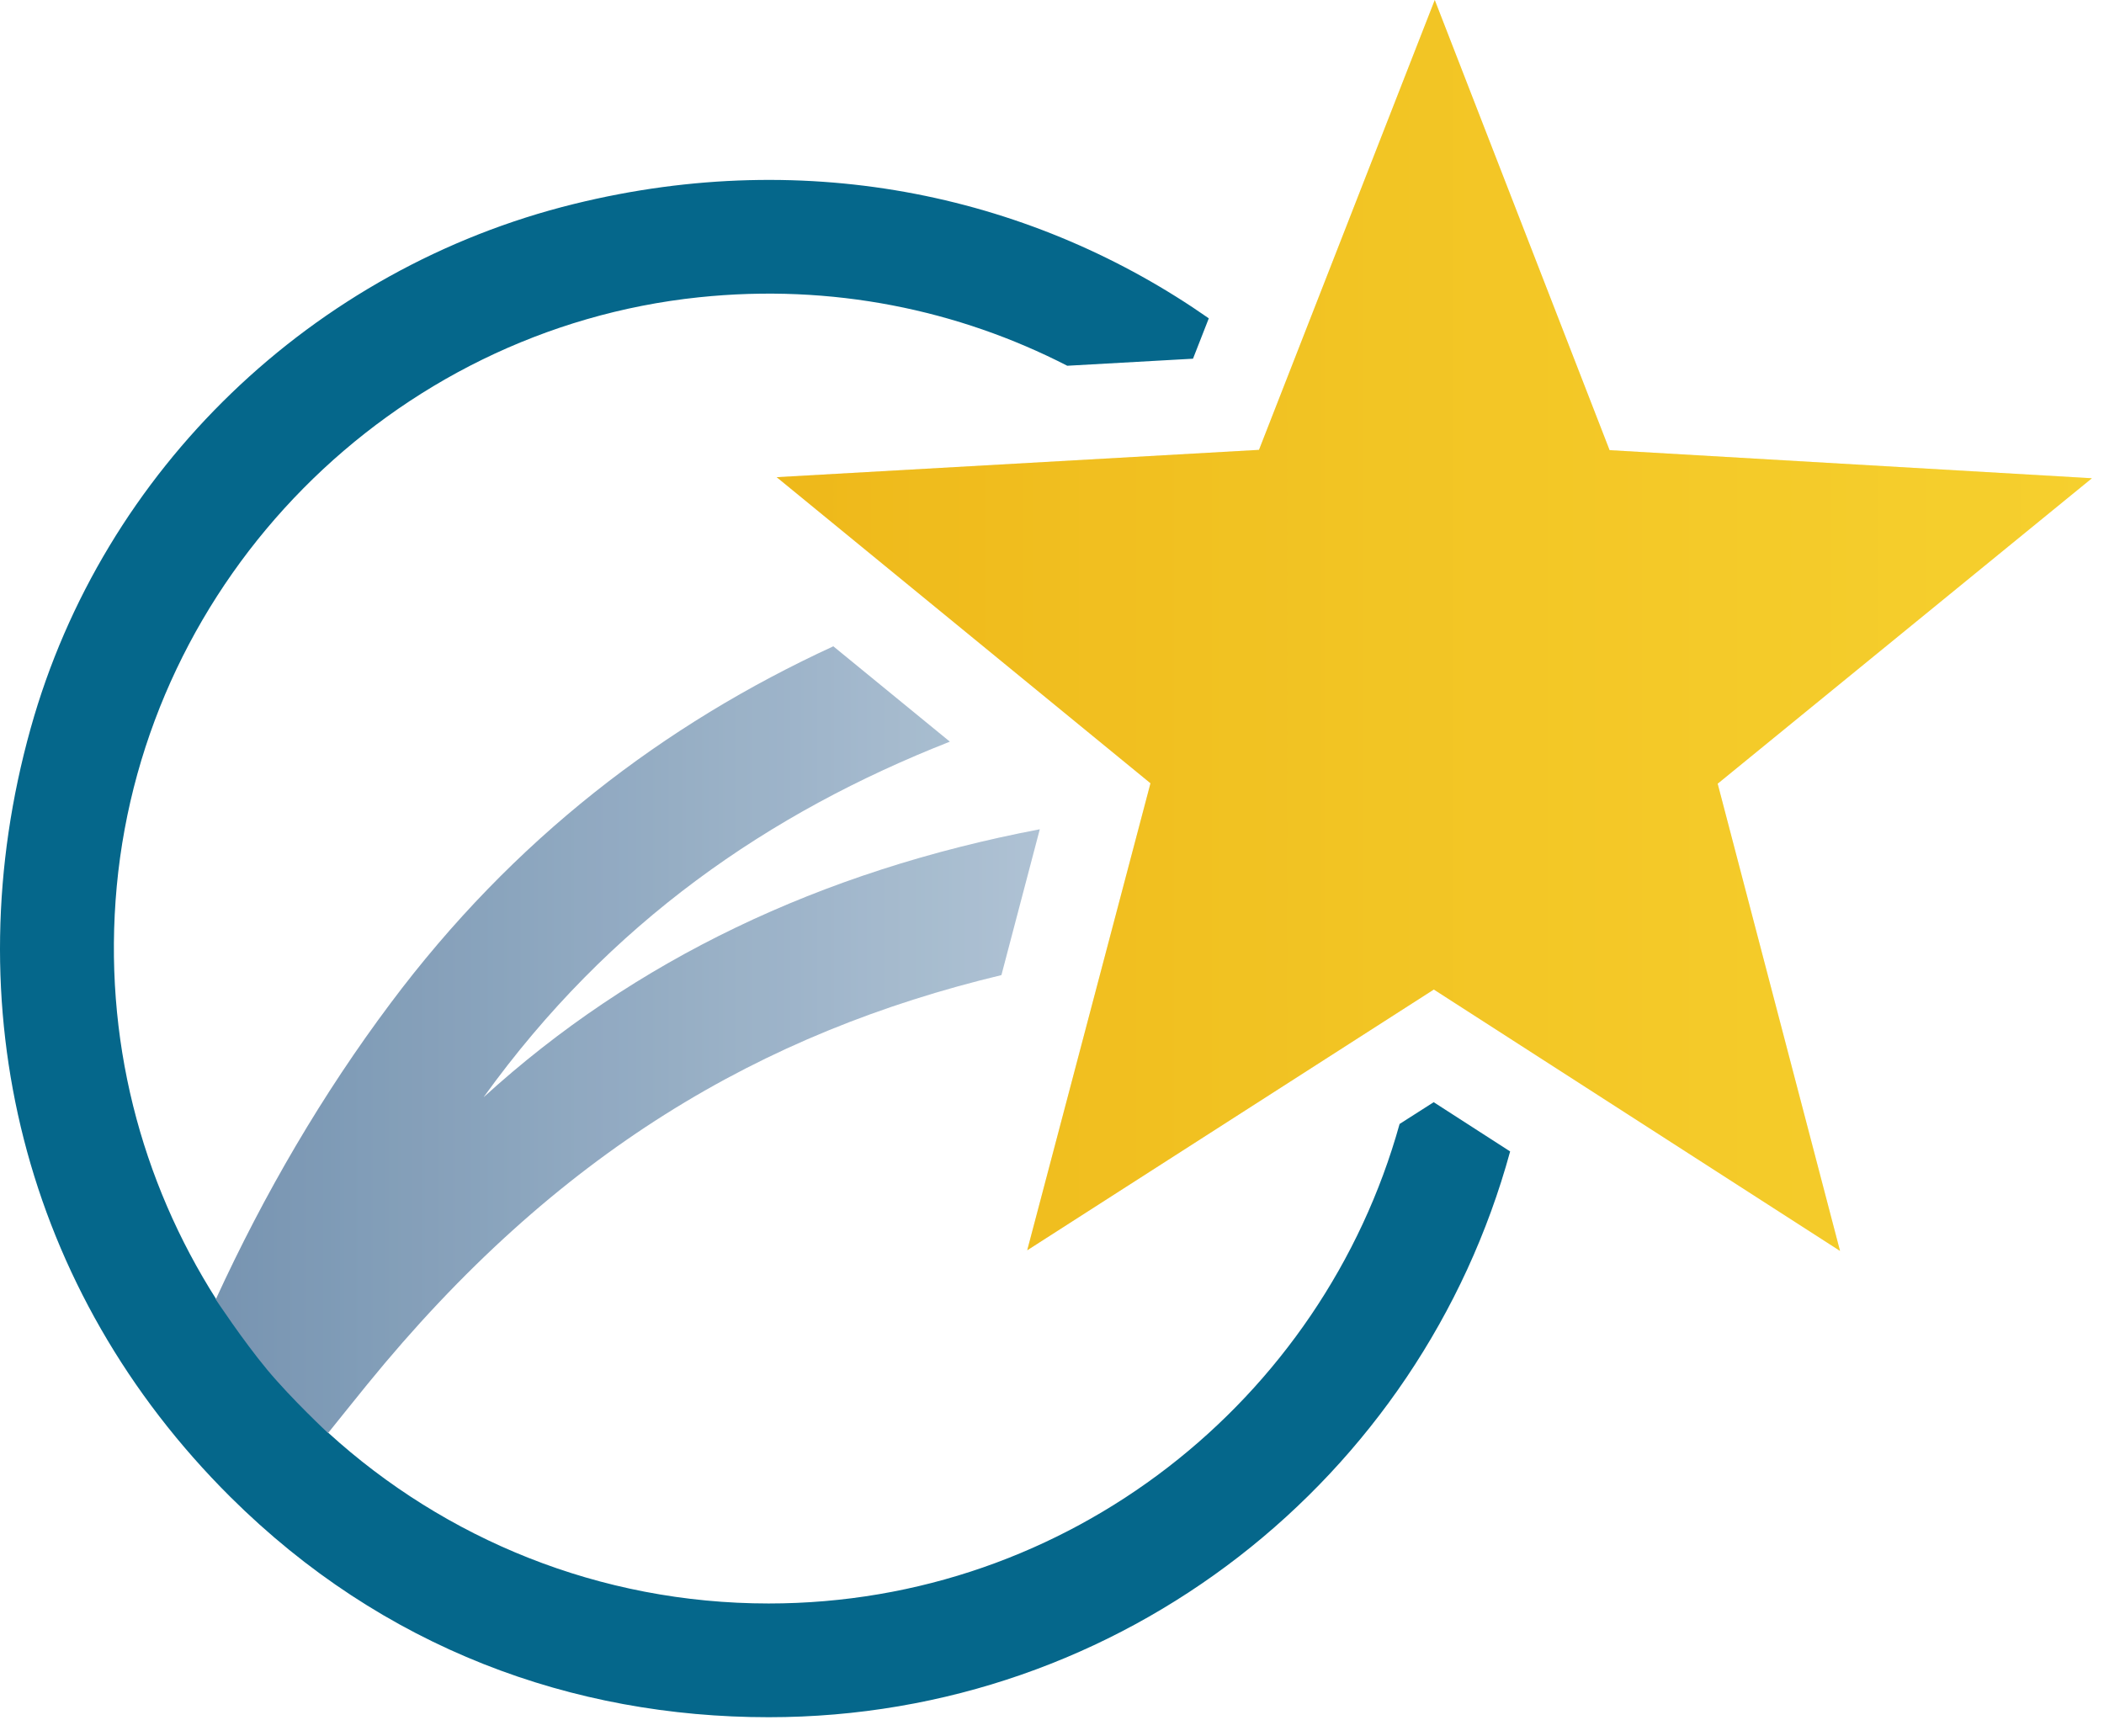
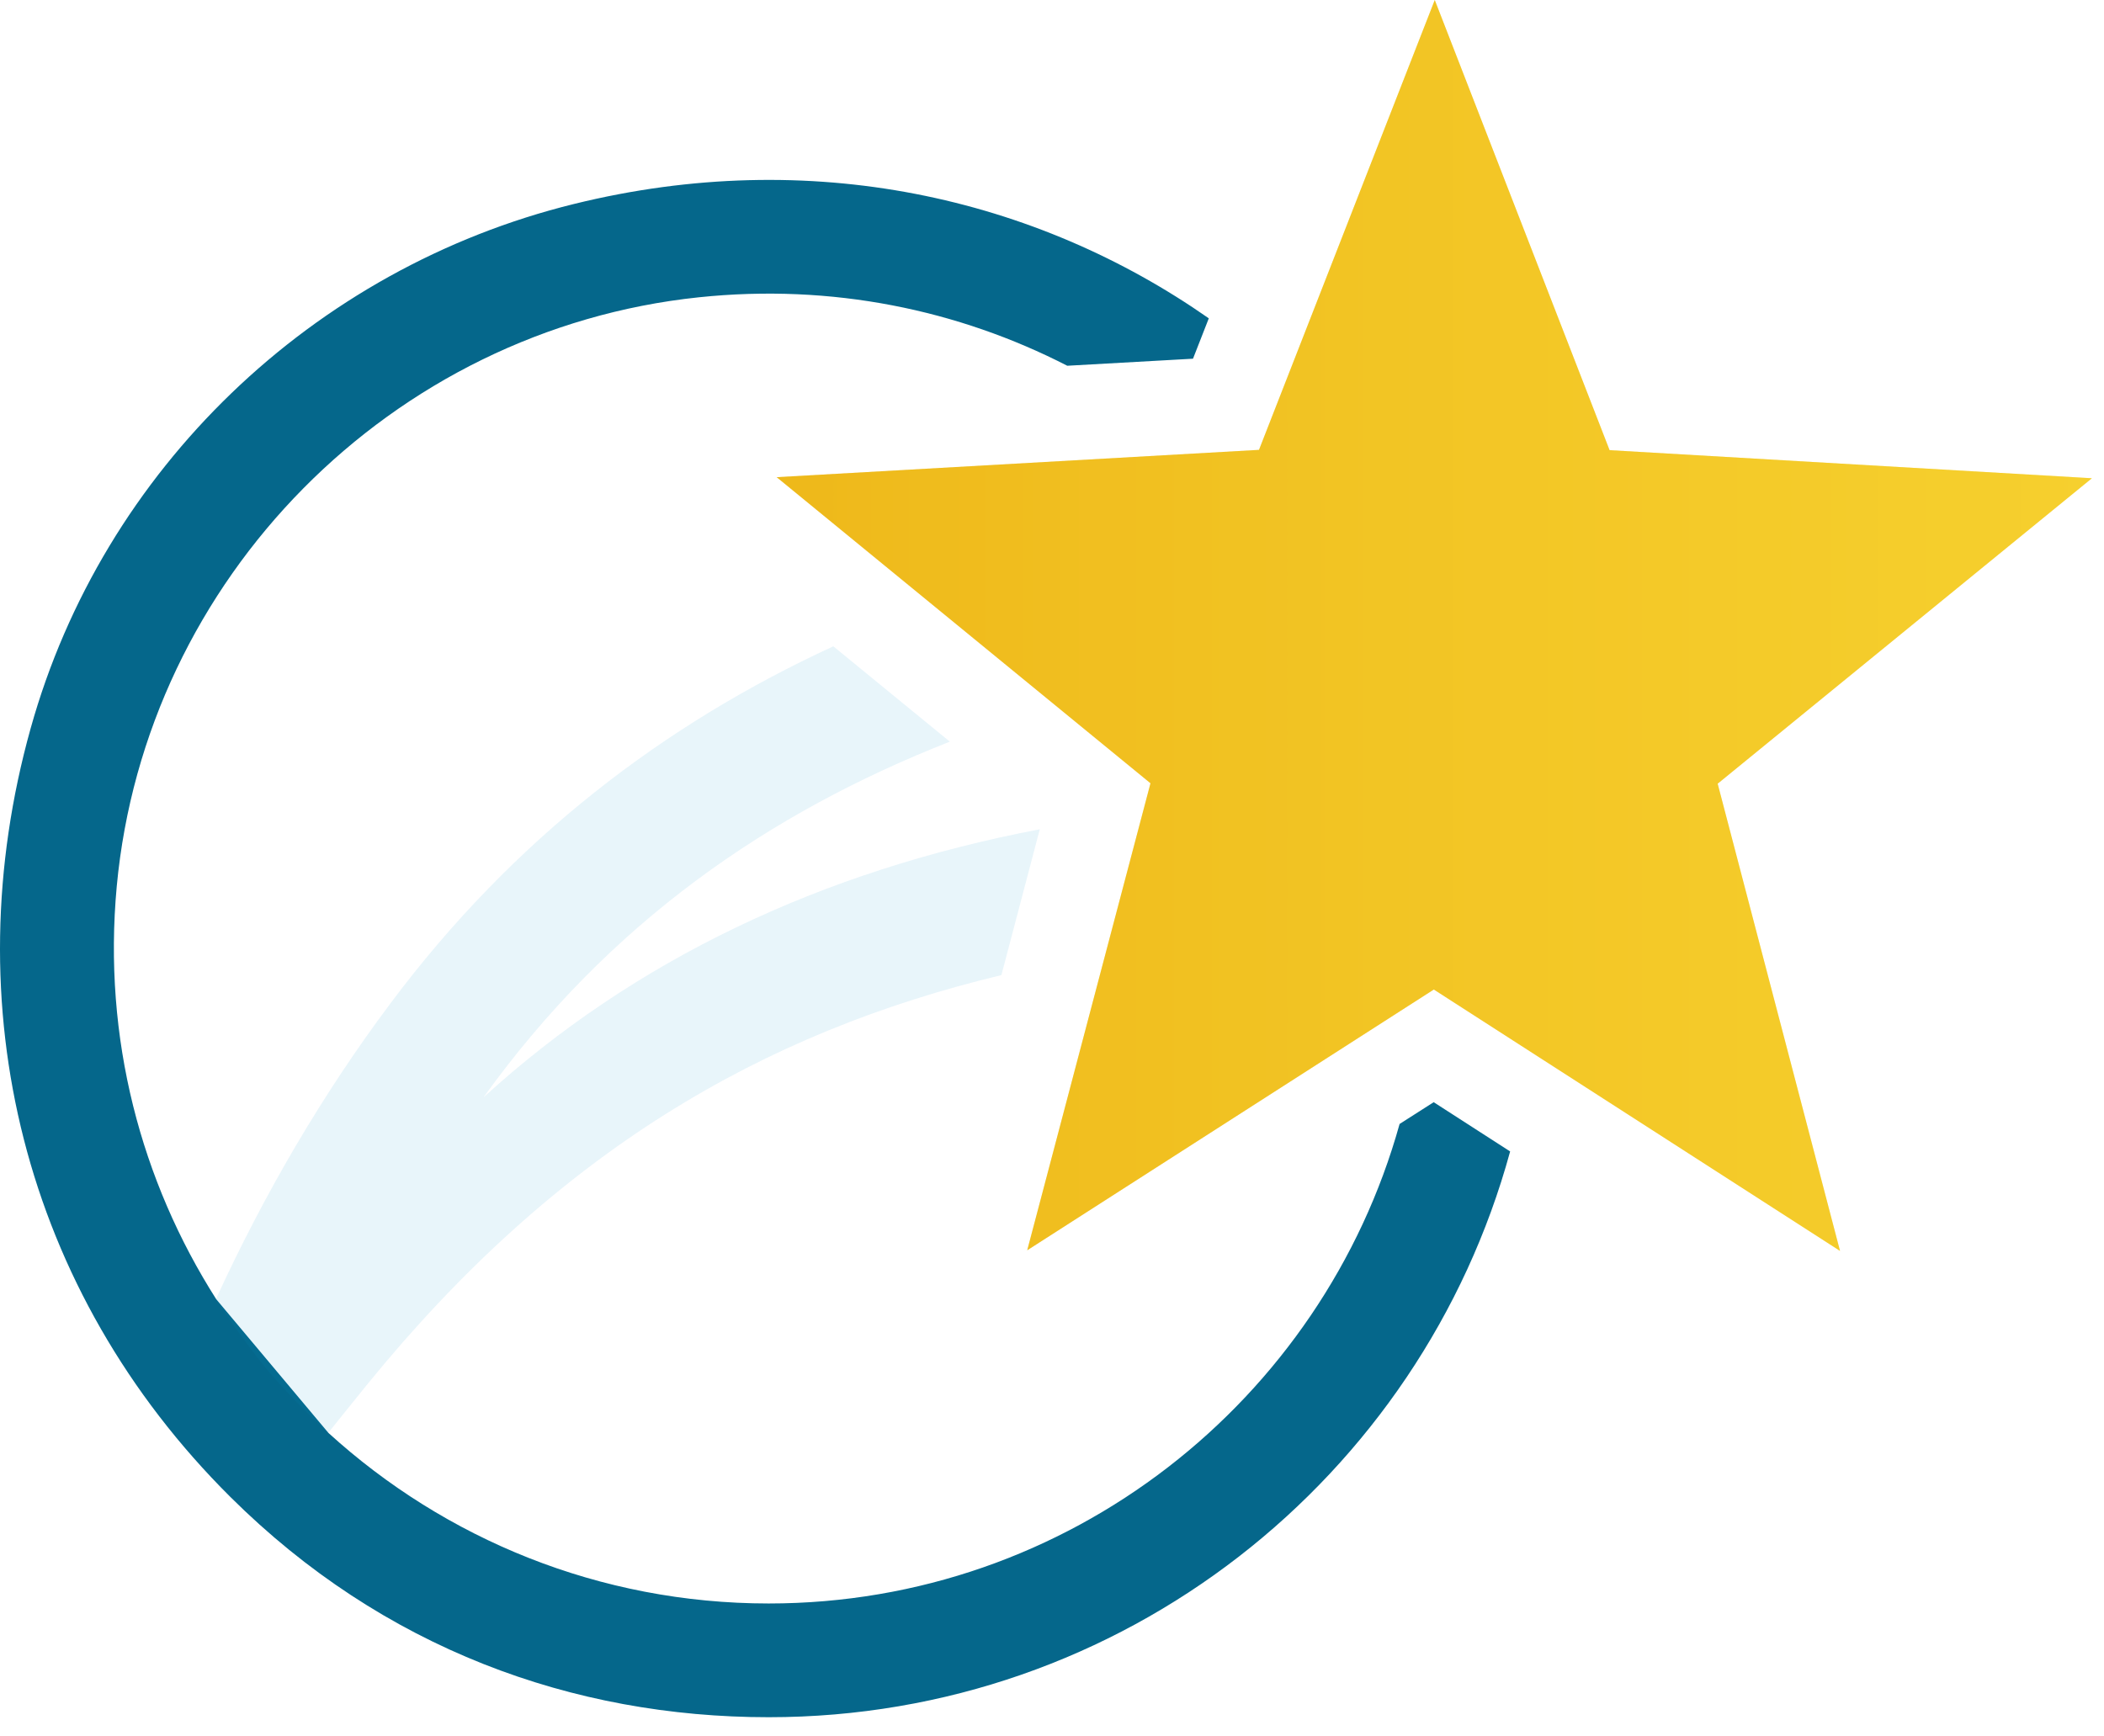
<svg xmlns="http://www.w3.org/2000/svg" width="63" height="52" viewBox="0 0 63 52" fill="none">
  <path d="M6.475 38.908C4.232 35.383 3.073 31.104 3.496 26.54C4.356 17.324 11.719 9.868 20.926 8.903C24.92 8.485 28.698 9.28 31.957 10.953L35.722 10.742L36.195 9.533C31.015 5.911 24.281 4.357 17.184 6.109C9.366 8.034 3.083 14.056 0.918 21.81C-1.399 30.106 0.697 38.665 6.902 44.833C11.462 49.365 17.148 51.425 23.017 51.425C33.626 51.425 42.552 44.245 45.218 34.482L42.929 33.007L41.908 33.659C39.606 41.928 32.012 48.019 23.017 48.019C17.947 48.019 13.319 46.084 9.835 42.912" fill="#05678B" />
-   <path d="M9.83 42.907C10.189 42.462 10.57 41.983 10.988 41.469C16.656 34.501 22.81 30.925 29.985 29.201L31.134 24.834C24.571 26.085 18.986 28.755 14.491 32.85C14.477 32.837 14.5 32.86 14.486 32.85C18.251 27.62 23.031 24.338 28.441 22.21L24.952 19.355C19.873 21.695 15.369 25.128 11.692 30.047C9.665 32.754 7.918 35.737 6.461 38.913C6.461 38.913 7.274 40.145 8.001 41.018C8.727 41.892 9.825 42.917 9.825 42.917L9.83 42.907Z" fill="url(#paint0_linear_1557_12882)" />
  <g style="mix-blend-mode:multiply" opacity="0.09">
    <g style="mix-blend-mode:multiply">
      <path d="M9.83 42.907C10.189 42.462 10.57 41.983 10.988 41.469C16.656 34.501 22.81 30.925 29.985 29.201L31.134 24.834C24.571 26.085 18.986 28.755 14.491 32.85C14.477 32.837 14.5 32.86 14.486 32.85C18.251 27.62 23.031 24.338 28.441 22.21L24.952 19.355C19.873 21.695 15.369 25.128 11.692 30.047C9.665 32.754 7.918 35.737 6.461 38.913C6.461 38.913 7.274 40.145 8.001 41.018C8.727 41.892 9.825 42.917 9.825 42.917L9.83 42.907Z" fill="#008DC9" />
    </g>
  </g>
  <path d="M62.638 14.322L48.196 13.481L42.961 6.19888e-05L37.698 13.472L23.256 14.29L34.449 23.456L30.758 37.442L42.933 29.633L55.096 37.461L51.432 23.469L62.638 14.322Z" fill="url(#paint1_linear_1557_12882)" />
  <g style="mix-blend-mode:multiply" opacity="0.25">
    <g style="mix-blend-mode:multiply">
-       <path d="M62.638 14.322L48.196 13.481L42.961 6.19888e-05L37.698 13.472L23.256 14.29L34.449 23.456L30.758 37.442L42.933 29.633L55.096 37.461L51.432 23.469L62.638 14.322Z" fill="#EEB91A" />
+       <path d="M62.638 14.322L48.196 13.481L42.961 6.19888e-05L37.698 13.472L23.256 14.29L34.449 23.456L30.758 37.442L42.933 29.633L55.096 37.461L51.432 23.469L62.638 14.322" fill="#EEB91A" />
    </g>
  </g>
  <defs>
    <linearGradient id="paint0_linear_1557_12882" x1="6.465" y1="31.127" x2="31.143" y2="31.127" gradientUnits="userSpaceOnUse">
      <stop stop-color="#8395AF" />
      <stop offset="1" stop-color="#C0C7D5" />
    </linearGradient>
    <linearGradient id="paint1_linear_1557_12882" x1="23.256" y1="18.73" x2="62.638" y2="18.73" gradientUnits="userSpaceOnUse">
      <stop stop-color="#EEB91A" />
      <stop offset="0.46" stop-color="#F3C927" />
      <stop offset="1" stop-color="#F8D834" />
    </linearGradient>
  </defs>
</svg>